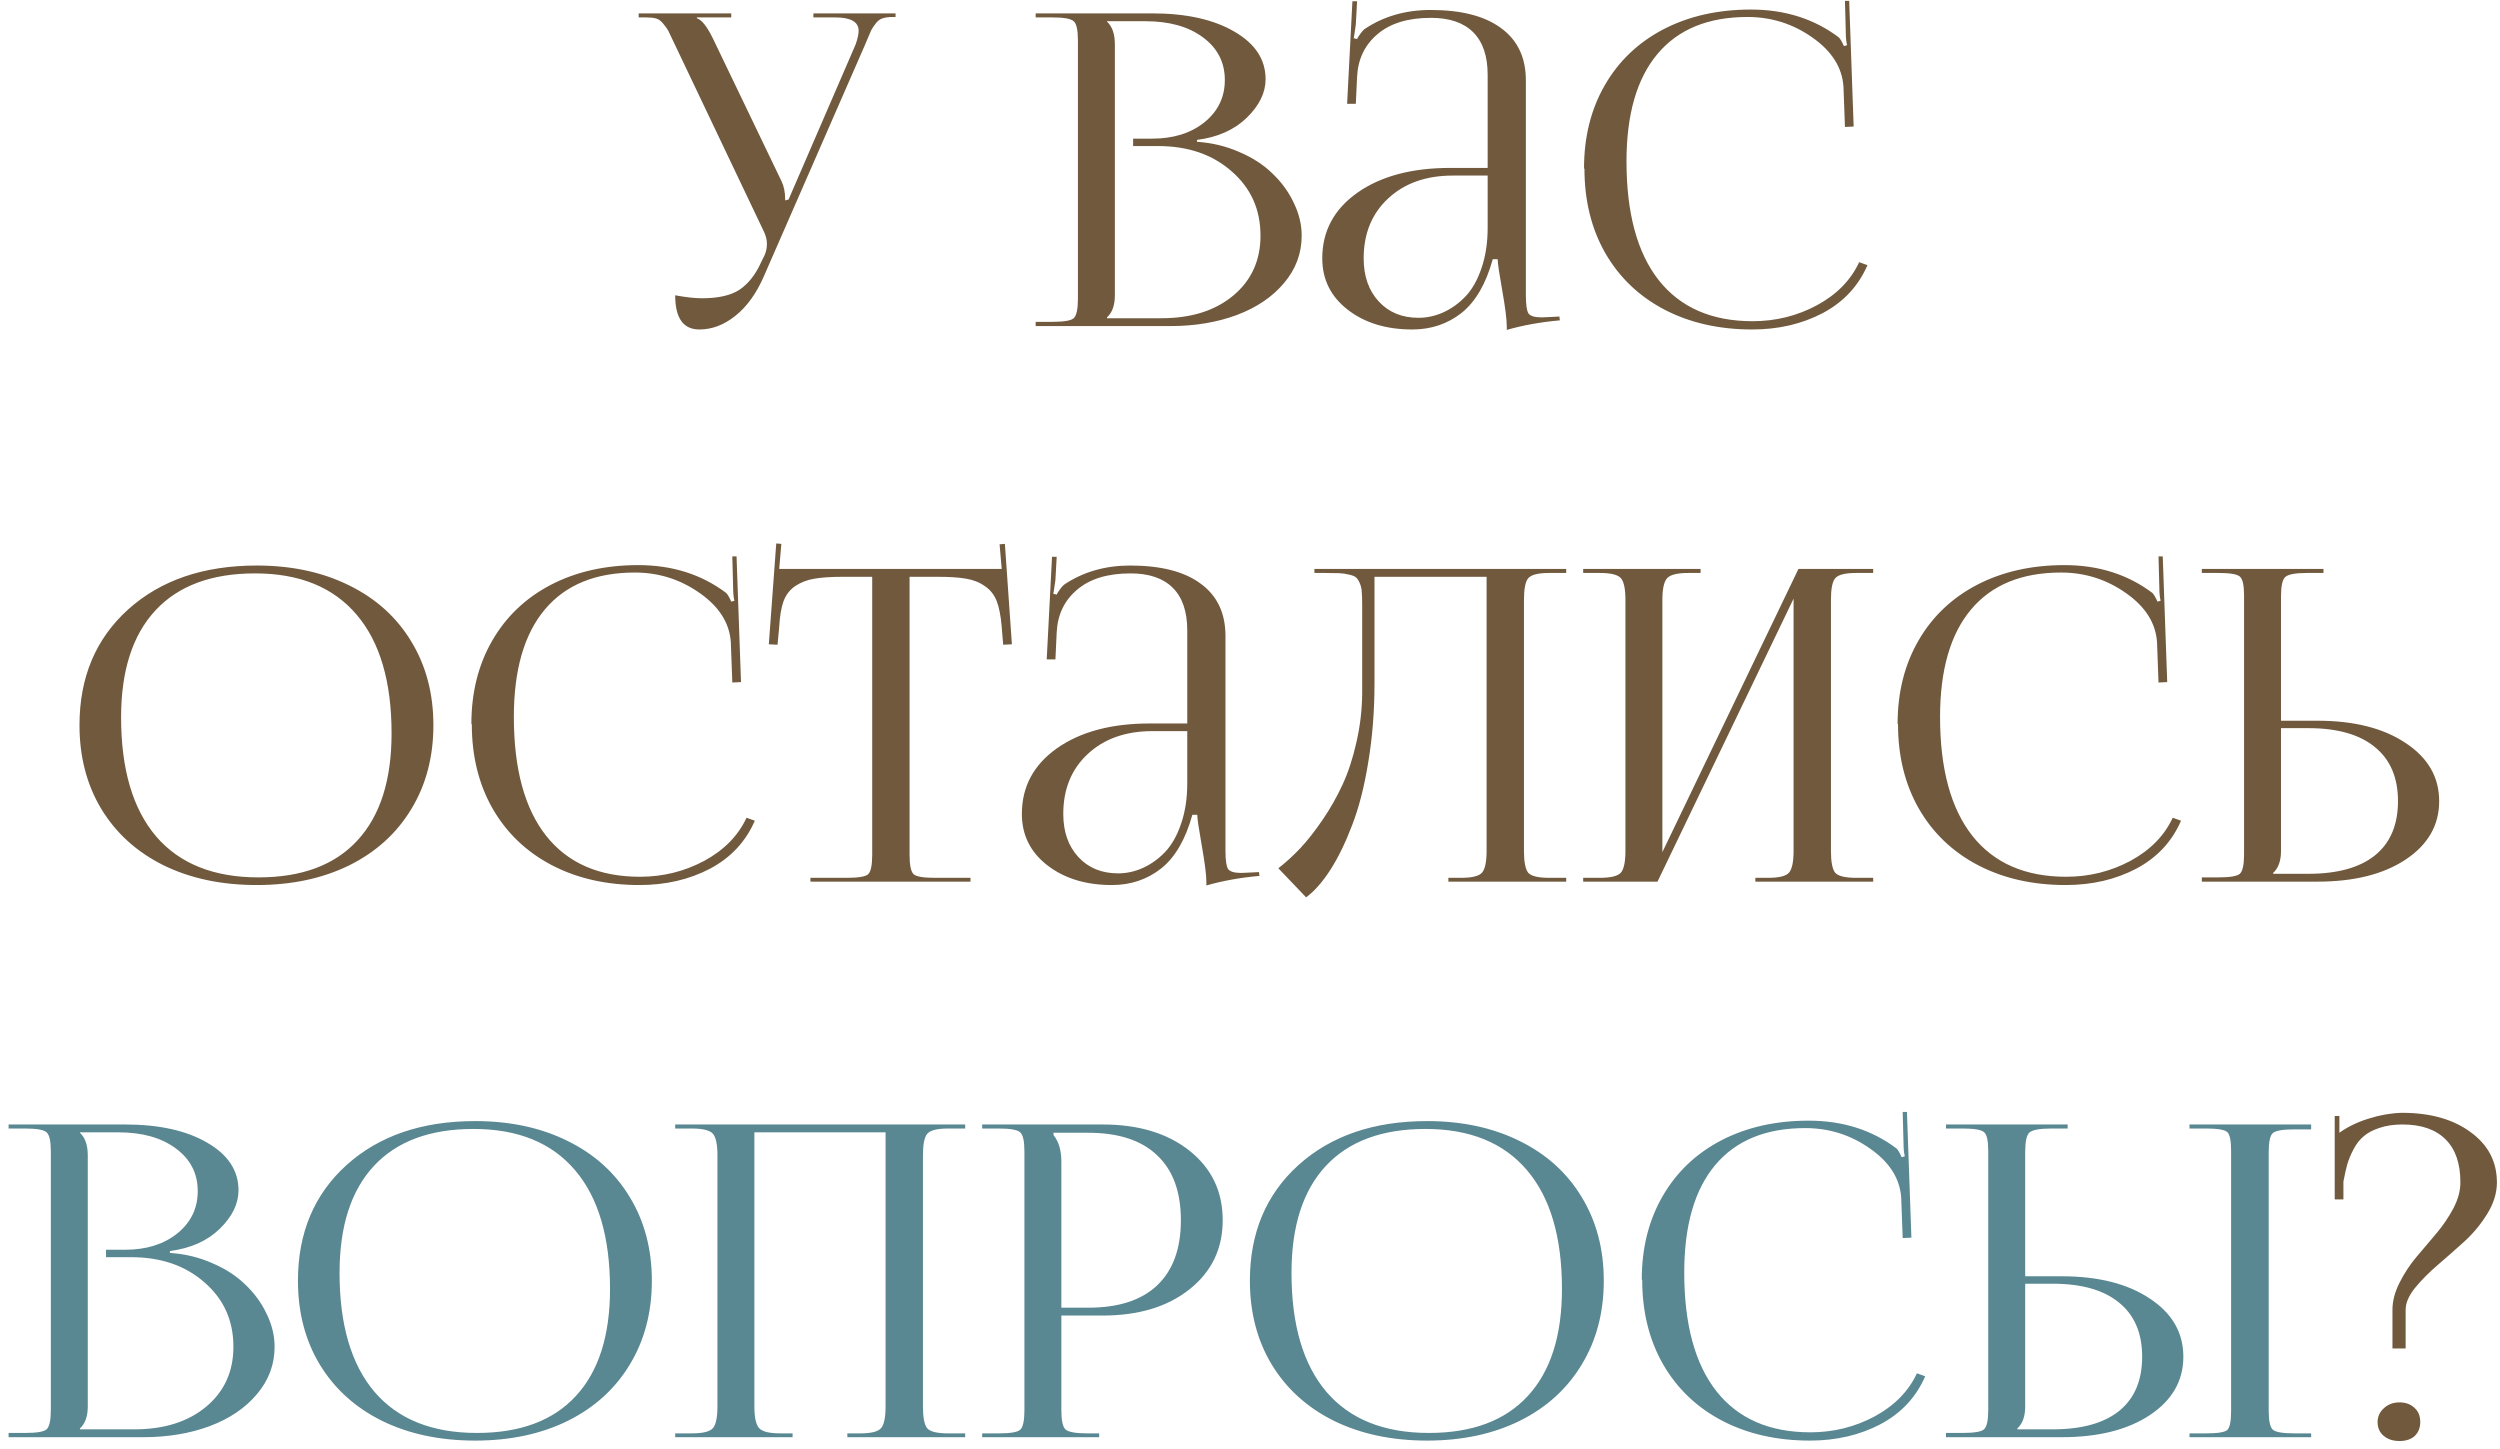
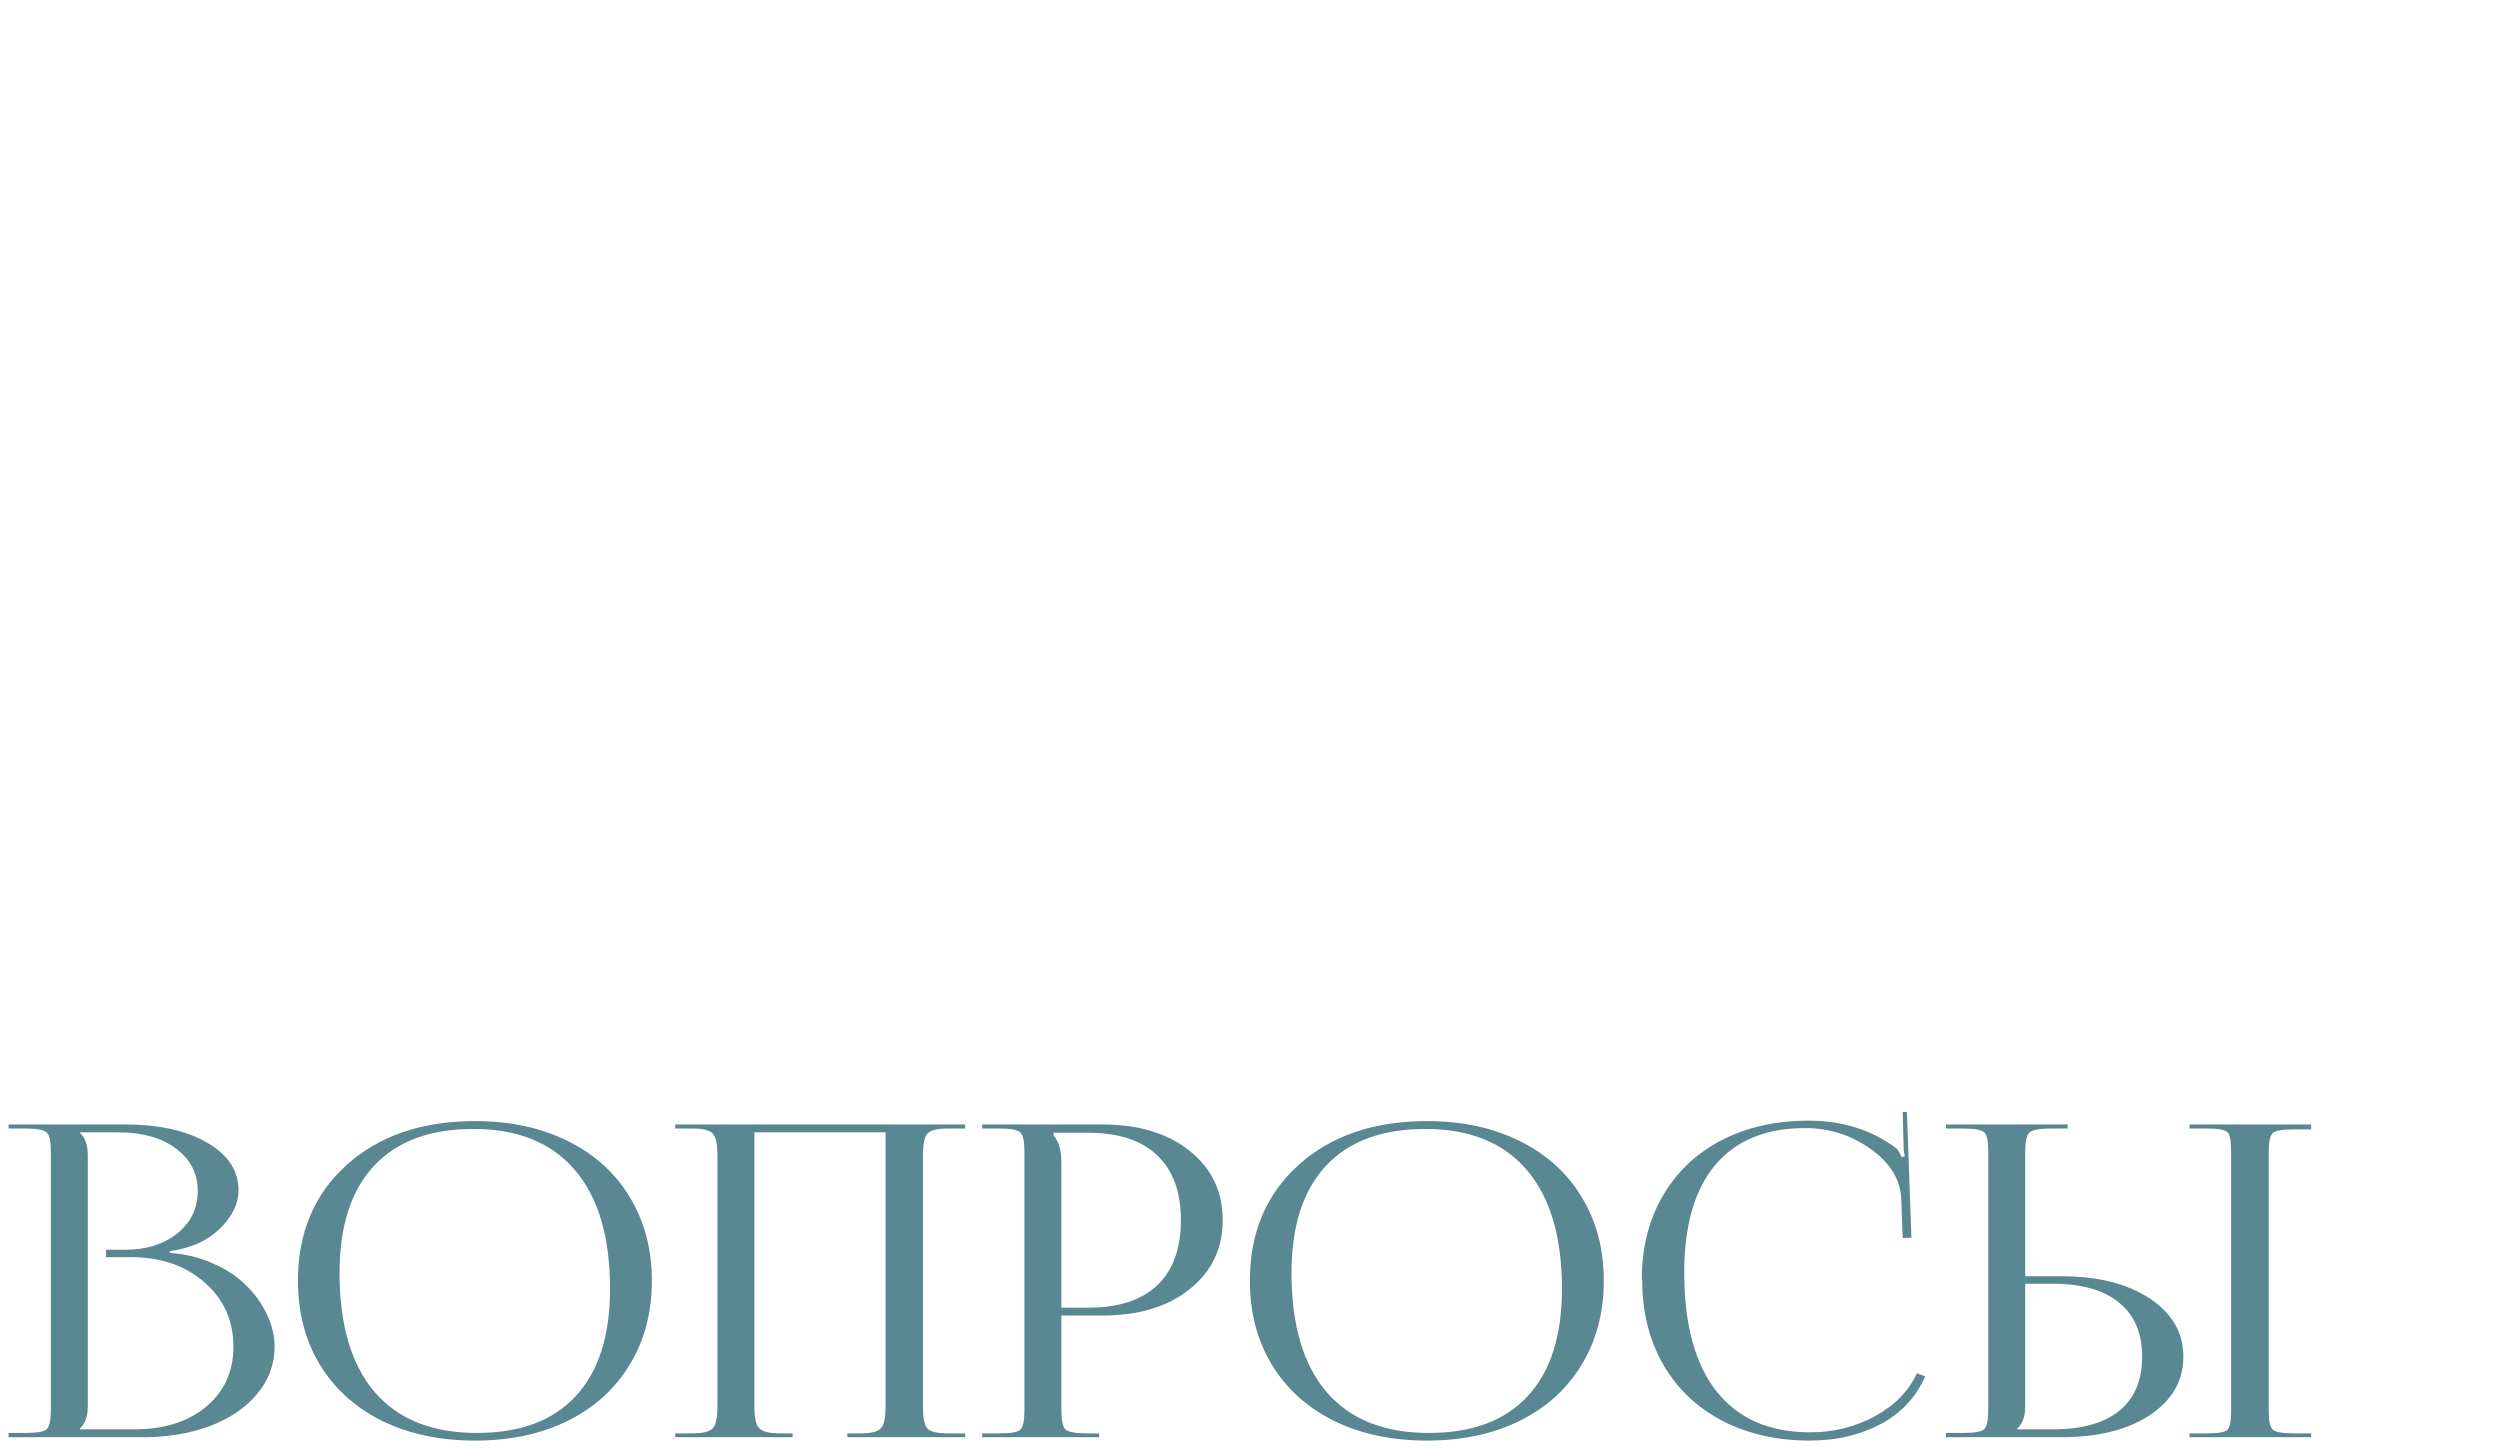
<svg xmlns="http://www.w3.org/2000/svg" width="207" height="120" viewBox="0 0 207 120" fill="none">
-   <path d="M57.91 27.281C56.574 27.281 55.906 26.338 55.906 24.451C56.809 24.615 57.541 24.697 58.103 24.697C59.486 24.697 60.535 24.457 61.25 23.977C61.965 23.484 62.545 22.752 62.99 21.779L63.324 21.094C63.441 20.824 63.5 20.514 63.5 20.162C63.5 19.822 63.4 19.459 63.201 19.072L55.871 3.674C55.625 3.146 55.455 2.789 55.361 2.602C55.268 2.414 55.121 2.203 54.922 1.969C54.734 1.734 54.535 1.588 54.324 1.529C54.113 1.471 53.832 1.441 53.48 1.441H52.883V1.107H60.547V1.441H57.699V1.512C58.098 1.629 58.543 2.191 59.035 3.199L64.713 15.012C64.912 15.422 65.012 15.926 65.012 16.523V16.594L65.293 16.523L70.848 3.674C71.012 3.205 71.094 2.83 71.094 2.549C71.094 1.811 70.443 1.441 69.143 1.441H67.35V1.107H74.152V1.406H73.906C73.578 1.406 73.309 1.441 73.098 1.512C72.887 1.57 72.693 1.711 72.518 1.934C72.353 2.145 72.225 2.338 72.131 2.514C72.049 2.689 71.914 3.006 71.727 3.463C71.715 3.486 71.703 3.51 71.691 3.533C71.691 3.545 71.686 3.568 71.674 3.604C71.662 3.627 71.65 3.65 71.639 3.674L63.236 22.904C62.615 24.322 61.83 25.406 60.881 26.156C59.943 26.906 58.953 27.281 57.91 27.281ZM91.66 26.35H96.16C98.633 26.35 100.619 25.723 102.119 24.469C103.619 23.215 104.369 21.562 104.369 19.512C104.369 17.344 103.572 15.568 101.979 14.185C100.396 12.791 98.369 12.094 95.897 12.094H93.822V11.479H95.404C97.162 11.479 98.603 11.027 99.728 10.125C100.854 9.211 101.416 8.045 101.416 6.627C101.416 5.162 100.812 3.984 99.606 3.094C98.41 2.203 96.828 1.758 94.859 1.758H91.66V1.793C92.094 2.191 92.311 2.818 92.311 3.674V24.451C92.311 25.271 92.094 25.881 91.66 26.279V26.35ZM85.754 27V26.648H87.125C88.086 26.648 88.678 26.549 88.9 26.35C89.135 26.139 89.252 25.6 89.252 24.732V3.34C89.252 2.484 89.135 1.957 88.9 1.758C88.678 1.547 88.086 1.441 87.125 1.441H85.754V1.107H95.404C98.217 1.107 100.484 1.611 102.207 2.619C103.93 3.615 104.791 4.928 104.791 6.557C104.791 7.67 104.275 8.73 103.244 9.738C102.213 10.746 100.836 11.361 99.113 11.584V11.742C100.355 11.824 101.521 12.105 102.611 12.586C103.713 13.055 104.633 13.652 105.371 14.379C106.121 15.094 106.707 15.902 107.129 16.805C107.562 17.695 107.779 18.598 107.779 19.512C107.779 20.977 107.293 22.283 106.32 23.432C105.359 24.58 104.053 25.465 102.4 26.086C100.76 26.695 98.92 27 96.881 27H85.754ZM123.178 13.904V6.188C123.178 4.641 122.779 3.469 121.982 2.672C121.186 1.875 120.02 1.477 118.484 1.477C116.586 1.477 115.109 1.928 114.055 2.83C113 3.721 112.438 4.898 112.367 6.363L112.262 8.596H111.541L111.98 0.105H112.367L112.262 2.021C112.168 2.701 112.109 3.082 112.086 3.164L112.367 3.234C112.391 3.164 112.473 3.029 112.613 2.83C112.754 2.631 112.877 2.49 112.982 2.408C114.553 1.354 116.375 0.826 118.449 0.826C121.004 0.826 122.955 1.33 124.303 2.338C125.662 3.334 126.342 4.775 126.342 6.662V24.451C126.342 25.213 126.412 25.711 126.553 25.945C126.705 26.168 127.068 26.279 127.643 26.279C127.725 26.279 127.854 26.273 128.029 26.262C128.205 26.25 128.34 26.244 128.434 26.244L129.119 26.209L129.154 26.525C127.572 26.666 126.107 26.93 124.76 27.316V27.035C124.76 26.449 124.637 25.465 124.391 24.082C124.145 22.699 124.016 21.826 124.004 21.463H123.6C123.037 23.502 122.176 24.984 121.016 25.91C119.855 26.824 118.496 27.281 116.938 27.281C114.781 27.281 113 26.736 111.594 25.646C110.188 24.557 109.484 23.139 109.484 21.393C109.484 19.143 110.451 17.332 112.385 15.961C114.33 14.59 116.891 13.904 120.066 13.904H123.178ZM123.178 14.537H120.295C118.08 14.537 116.293 15.17 114.934 16.436C113.586 17.689 112.912 19.342 112.912 21.393C112.912 22.869 113.328 24.059 114.16 24.961C114.992 25.863 116.088 26.314 117.447 26.314C118.162 26.314 118.854 26.162 119.521 25.857C120.189 25.553 120.799 25.113 121.35 24.539C121.9 23.953 122.34 23.174 122.668 22.201C123.008 21.217 123.178 20.104 123.178 18.861V14.537ZM131.193 13.975L131.158 13.94C131.158 11.338 131.732 9.041 132.881 7.049C134.029 5.057 135.646 3.516 137.732 2.426C139.83 1.336 142.244 0.791 144.975 0.791C147.787 0.791 150.213 1.559 152.252 3.094C152.381 3.223 152.521 3.463 152.674 3.814L152.938 3.744C152.867 3.463 152.832 3.117 152.832 2.707L152.762 0.07H153.113L153.482 10.477L152.762 10.512L152.639 7.172C152.533 5.59 151.678 4.236 150.072 3.111C148.467 1.975 146.674 1.406 144.693 1.406C141.436 1.406 138.951 2.426 137.24 4.465C135.529 6.504 134.674 9.469 134.674 13.359C134.674 17.66 135.564 20.941 137.346 23.203C139.139 25.465 141.729 26.596 145.115 26.596C147.025 26.596 148.801 26.156 150.441 25.277C152.082 24.387 153.248 23.197 153.939 21.709L154.625 21.955C153.875 23.689 152.639 25.014 150.916 25.928C149.193 26.83 147.248 27.281 145.08 27.281C142.338 27.281 139.912 26.73 137.803 25.629C135.705 24.527 134.076 22.969 132.916 20.953C131.768 18.938 131.193 16.611 131.193 13.975ZM21.26 73.281C18.342 73.281 15.77 72.736 13.543 71.647C11.328 70.545 9.611 68.992 8.393 66.988C7.186 64.984 6.582 62.67 6.582 60.045C6.582 56.084 7.924 52.891 10.607 50.465C13.303 48.039 16.854 46.826 21.26 46.826C24.154 46.826 26.709 47.377 28.924 48.478C31.139 49.568 32.85 51.115 34.057 53.119C35.275 55.123 35.885 57.432 35.885 60.045C35.885 62.67 35.275 64.984 34.057 66.988C32.85 68.992 31.139 70.545 28.924 71.647C26.709 72.736 24.154 73.281 21.26 73.281ZM21.4 72.648C24.986 72.648 27.717 71.629 29.592 69.59C31.479 67.551 32.422 64.598 32.422 60.73C32.422 56.43 31.455 53.148 29.521 50.887C27.588 48.613 24.787 47.477 21.119 47.477C17.521 47.477 14.773 48.496 12.875 50.535C10.977 52.574 10.027 55.527 10.027 59.395C10.027 63.695 10.994 66.982 12.928 69.256C14.873 71.518 17.697 72.648 21.4 72.648ZM39.066 59.975L39.031 59.94C39.031 57.338 39.605 55.041 40.754 53.049C41.902 51.057 43.52 49.516 45.605 48.426C47.703 47.336 50.117 46.791 52.848 46.791C55.66 46.791 58.086 47.559 60.125 49.094C60.254 49.223 60.395 49.463 60.547 49.815L60.81 49.744C60.74 49.463 60.705 49.117 60.705 48.707L60.635 46.07H60.986L61.355 56.477L60.635 56.512L60.512 53.172C60.406 51.59 59.551 50.236 57.945 49.111C56.34 47.975 54.547 47.406 52.566 47.406C49.309 47.406 46.824 48.426 45.113 50.465C43.402 52.504 42.547 55.469 42.547 59.359C42.547 63.66 43.438 66.941 45.219 69.203C47.012 71.465 49.602 72.596 52.988 72.596C54.898 72.596 56.674 72.156 58.315 71.277C59.955 70.387 61.121 69.197 61.812 67.709L62.498 67.955C61.748 69.689 60.512 71.014 58.789 71.928C57.066 72.83 55.121 73.281 52.953 73.281C50.211 73.281 47.785 72.731 45.676 71.629C43.578 70.527 41.949 68.969 40.789 66.953C39.641 64.938 39.066 62.611 39.066 59.975ZM67.103 73V72.684H70.127C71.076 72.684 71.662 72.584 71.885 72.385C72.107 72.174 72.219 71.635 72.219 70.768V47.758H69.846C68.838 47.758 68.029 47.81 67.42 47.916C66.811 48.022 66.283 48.227 65.838 48.531C65.393 48.836 65.07 49.258 64.871 49.797C64.684 50.324 64.566 51.027 64.519 51.906L64.379 53.383L63.658 53.348L64.273 44.998L64.695 45.033L64.519 47.107H82.941L82.766 45.068L83.205 45.033L83.785 53.348L83.064 53.383L82.941 51.906C82.871 51.027 82.736 50.324 82.537 49.797C82.338 49.27 82.016 48.853 81.57 48.549C81.137 48.232 80.615 48.022 80.006 47.916C79.408 47.81 78.611 47.758 77.615 47.758H75.312V70.768C75.312 71.635 75.424 72.174 75.647 72.385C75.869 72.584 76.455 72.684 77.404 72.684H80.357V73H67.103ZM98.305 59.904V52.188C98.305 50.641 97.906 49.469 97.109 48.672C96.312 47.875 95.147 47.477 93.611 47.477C91.713 47.477 90.236 47.928 89.182 48.83C88.127 49.721 87.564 50.898 87.494 52.363L87.389 54.596H86.668L87.107 46.105H87.494L87.389 48.022C87.295 48.701 87.236 49.082 87.213 49.164L87.494 49.234C87.518 49.164 87.6 49.029 87.74 48.83C87.881 48.631 88.004 48.49 88.109 48.408C89.68 47.353 91.502 46.826 93.576 46.826C96.131 46.826 98.082 47.33 99.43 48.338C100.789 49.334 101.469 50.775 101.469 52.662V70.451C101.469 71.213 101.539 71.711 101.68 71.945C101.832 72.168 102.195 72.279 102.77 72.279C102.852 72.279 102.98 72.273 103.156 72.262C103.332 72.25 103.467 72.244 103.561 72.244L104.246 72.209L104.281 72.525C102.699 72.666 101.234 72.93 99.887 73.316V73.035C99.887 72.449 99.764 71.465 99.518 70.082C99.272 68.699 99.143 67.826 99.131 67.463H98.727C98.164 69.502 97.303 70.984 96.143 71.91C94.982 72.824 93.623 73.281 92.064 73.281C89.908 73.281 88.127 72.736 86.721 71.647C85.314 70.557 84.611 69.139 84.611 67.393C84.611 65.143 85.578 63.332 87.512 61.961C89.457 60.59 92.018 59.904 95.193 59.904H98.305ZM98.305 60.537H95.422C93.207 60.537 91.42 61.17 90.061 62.435C88.713 63.69 88.039 65.342 88.039 67.393C88.039 68.869 88.455 70.059 89.287 70.961C90.119 71.863 91.215 72.314 92.574 72.314C93.289 72.314 93.981 72.162 94.648 71.857C95.316 71.553 95.926 71.113 96.477 70.539C97.027 69.953 97.467 69.174 97.795 68.201C98.135 67.217 98.305 66.103 98.305 64.861V60.537ZM108.834 47.107H129.682V47.441H128.275C127.361 47.441 126.781 47.588 126.535 47.881C126.301 48.162 126.184 48.76 126.184 49.674V70.451C126.184 71.365 126.301 71.969 126.535 72.262C126.781 72.543 127.361 72.684 128.275 72.684H129.682V73H119.926V72.684H120.998C121.9 72.684 122.475 72.537 122.721 72.244C122.967 71.951 123.09 71.353 123.09 70.451V47.758H113.809V56.547C113.809 58.844 113.639 61.018 113.299 63.068C112.971 65.107 112.525 66.853 111.963 68.307C111.412 69.76 110.814 70.99 110.17 71.998C109.525 73.006 108.852 73.773 108.148 74.301L105.846 71.893C106.479 71.4 107.094 70.838 107.691 70.205C108.289 69.561 108.898 68.781 109.52 67.867C110.152 66.941 110.703 65.969 111.172 64.949C111.641 63.93 112.021 62.764 112.314 61.451C112.619 60.127 112.777 58.779 112.789 57.408V50.096C112.789 49.639 112.777 49.281 112.754 49.023C112.742 48.754 112.689 48.514 112.596 48.303C112.502 48.08 112.402 47.922 112.297 47.828C112.191 47.723 111.998 47.641 111.717 47.582C111.447 47.512 111.172 47.471 110.891 47.459C110.621 47.447 110.223 47.441 109.695 47.441H108.834V47.107ZM131.088 73V72.684H132.459C133.385 72.684 133.971 72.537 134.217 72.244C134.463 71.951 134.586 71.353 134.586 70.451V49.674C134.586 48.772 134.463 48.174 134.217 47.881C133.971 47.588 133.385 47.441 132.459 47.441H131.088V47.107H140.809V47.441H139.807C138.881 47.441 138.289 47.588 138.031 47.881C137.773 48.174 137.645 48.772 137.645 49.674V70.557L148.912 47.107H155.1V47.441H153.693C152.779 47.441 152.199 47.588 151.953 47.881C151.719 48.162 151.602 48.76 151.602 49.674V70.451C151.602 71.365 151.719 71.969 151.953 72.262C152.199 72.543 152.779 72.684 153.693 72.684H155.1V73H145.344V72.684H146.416C147.318 72.684 147.893 72.537 148.139 72.244C148.385 71.951 148.508 71.353 148.508 70.451V49.568L137.24 73H131.088ZM157.156 59.975L157.121 59.94C157.121 57.338 157.695 55.041 158.844 53.049C159.992 51.057 161.609 49.516 163.695 48.426C165.793 47.336 168.207 46.791 170.938 46.791C173.75 46.791 176.176 47.559 178.215 49.094C178.344 49.223 178.484 49.463 178.637 49.815L178.9 49.744C178.83 49.463 178.795 49.117 178.795 48.707L178.725 46.07H179.076L179.445 56.477L178.725 56.512L178.602 53.172C178.496 51.59 177.641 50.236 176.035 49.111C174.43 47.975 172.637 47.406 170.656 47.406C167.398 47.406 164.914 48.426 163.203 50.465C161.492 52.504 160.637 55.469 160.637 59.359C160.637 63.66 161.527 66.941 163.309 69.203C165.102 71.465 167.691 72.596 171.078 72.596C172.988 72.596 174.764 72.156 176.404 71.277C178.045 70.387 179.211 69.197 179.902 67.709L180.588 67.955C179.838 69.689 178.602 71.014 176.879 71.928C175.156 72.83 173.211 73.281 171.043 73.281C168.301 73.281 165.875 72.731 163.766 71.629C161.668 70.527 160.039 68.969 158.879 66.953C157.73 64.938 157.156 62.611 157.156 59.975ZM182.311 73V72.648H183.682C184.643 72.648 185.234 72.549 185.457 72.35C185.691 72.139 185.809 71.6 185.809 70.732V49.305C185.809 48.449 185.691 47.928 185.457 47.74C185.234 47.541 184.643 47.441 183.682 47.441H182.311V47.107H192.383V47.441H191.029C190.068 47.441 189.465 47.553 189.219 47.775C188.984 47.986 188.867 48.525 188.867 49.393V59.676H191.891C194.914 59.676 197.346 60.291 199.186 61.522C201.037 62.74 201.963 64.346 201.963 66.338C201.963 68.33 201.037 69.941 199.186 71.172C197.346 72.391 194.914 73 191.891 73H182.311ZM188.867 60.291V70.451C188.867 71.272 188.65 71.881 188.217 72.279V72.35H191.135C193.549 72.35 195.389 71.84 196.654 70.82C197.92 69.789 198.553 68.295 198.553 66.338C198.553 64.381 197.914 62.887 196.637 61.855C195.371 60.812 193.537 60.291 191.135 60.291H188.867ZM197.393 116.592C197.744 116.275 198.172 116.117 198.676 116.117C199.18 116.117 199.59 116.264 199.906 116.557C200.234 116.85 200.398 117.242 200.398 117.734C200.398 118.215 200.246 118.602 199.941 118.895C199.637 119.176 199.215 119.316 198.676 119.316C198.148 119.316 197.715 119.176 197.375 118.895C197.035 118.613 196.865 118.227 196.865 117.734C196.865 117.289 197.041 116.908 197.393 116.592ZM194.035 99.312H193.314V92.404H193.701V93.793C194.404 93.289 195.219 92.897 196.145 92.615C197.07 92.322 197.984 92.164 198.887 92.141C201.23 92.141 203.123 92.674 204.564 93.74C206.018 94.795 206.744 96.184 206.744 97.906C206.744 98.773 206.48 99.635 205.953 100.49C205.438 101.334 204.811 102.096 204.072 102.775C203.334 103.443 202.596 104.094 201.857 104.727C201.119 105.359 200.486 105.998 199.959 106.643C199.443 107.287 199.186 107.891 199.186 108.453V111.652H198.096V108.453C198.096 107.727 198.289 106.982 198.676 106.221C199.062 105.447 199.531 104.732 200.082 104.076C200.633 103.42 201.184 102.77 201.734 102.125C202.285 101.469 202.754 100.777 203.141 100.051C203.527 99.312 203.721 98.598 203.721 97.906C203.721 96.336 203.311 95.147 202.49 94.338C201.67 93.518 200.48 93.107 198.922 93.107C198.207 93.107 197.574 93.201 197.023 93.389C196.484 93.564 196.051 93.793 195.723 94.074C195.395 94.344 195.113 94.701 194.879 95.147C194.645 95.592 194.469 96.014 194.352 96.412C194.246 96.799 194.141 97.273 194.035 97.836V99.312Z" fill="#70593D" />
  <path d="M6.617 118.35H11.117C13.59 118.35 15.576 117.723 17.076 116.469C18.576 115.215 19.326 113.562 19.326 111.512C19.326 109.344 18.529 107.568 16.936 106.186C15.354 104.791 13.326 104.094 10.854 104.094H8.779V103.479H10.361C12.119 103.479 13.56 103.027 14.685 102.125C15.81 101.211 16.373 100.045 16.373 98.627C16.373 97.162 15.77 95.984 14.562 95.094C13.367 94.203 11.785 93.758 9.816 93.758H6.617V93.793C7.051 94.191 7.268 94.818 7.268 95.674V116.451C7.268 117.271 7.051 117.881 6.617 118.279V118.35ZM0.711 119V118.648H2.082C3.043 118.648 3.635 118.549 3.857 118.35C4.092 118.139 4.209 117.6 4.209 116.732V95.34C4.209 94.484 4.092 93.957 3.857 93.758C3.635 93.547 3.043 93.441 2.082 93.441H0.711V93.107H10.361C13.174 93.107 15.441 93.611 17.164 94.619C18.887 95.615 19.748 96.928 19.748 98.557C19.748 99.67 19.232 100.73 18.201 101.738C17.17 102.746 15.793 103.361 14.07 103.584V103.742C15.312 103.824 16.479 104.105 17.568 104.586C18.67 105.055 19.59 105.652 20.328 106.379C21.078 107.094 21.664 107.902 22.086 108.805C22.52 109.695 22.736 110.598 22.736 111.512C22.736 112.977 22.25 114.283 21.277 115.432C20.316 116.58 19.01 117.465 17.357 118.086C15.717 118.695 13.877 119 11.838 119H0.711ZM39.348 119.281C36.43 119.281 33.857 118.736 31.631 117.646C29.416 116.545 27.699 114.992 26.48 112.988C25.273 110.984 24.67 108.67 24.67 106.045C24.67 102.084 26.012 98.891 28.695 96.465C31.391 94.039 34.941 92.826 39.348 92.826C42.242 92.826 44.797 93.377 47.012 94.478C49.227 95.568 50.938 97.115 52.145 99.119C53.363 101.123 53.973 103.432 53.973 106.045C53.973 108.67 53.363 110.984 52.145 112.988C50.938 114.992 49.227 116.545 47.012 117.646C44.797 118.736 42.242 119.281 39.348 119.281ZM39.488 118.648C43.074 118.648 45.805 117.629 47.68 115.59C49.566 113.551 50.51 110.598 50.51 106.73C50.51 102.43 49.543 99.148 47.609 96.887C45.676 94.613 42.875 93.477 39.207 93.477C35.609 93.477 32.861 94.496 30.963 96.535C29.064 98.574 28.115 101.527 28.115 105.395C28.115 109.695 29.082 112.982 31.016 115.256C32.961 117.518 35.785 118.648 39.488 118.648ZM55.906 119V118.684H57.277C58.203 118.684 58.789 118.537 59.035 118.244C59.281 117.951 59.404 117.354 59.404 116.451V95.674C59.404 94.772 59.281 94.174 59.035 93.881C58.789 93.588 58.203 93.441 57.277 93.441H55.906V93.107H79.918V93.441H78.512C77.598 93.441 77.018 93.588 76.772 93.881C76.537 94.162 76.42 94.76 76.42 95.674V116.451C76.42 117.365 76.537 117.969 76.772 118.262C77.018 118.543 77.598 118.684 78.512 118.684H79.918V119H70.162V118.684H71.234C72.137 118.684 72.711 118.537 72.957 118.244C73.203 117.951 73.326 117.354 73.326 116.451V93.758H62.463V116.451C62.463 117.354 62.592 117.951 62.85 118.244C63.107 118.537 63.699 118.684 64.625 118.684H65.627V119H55.906ZM87.231 93.793V93.986C87.664 94.514 87.881 95.258 87.881 96.219V108.277H90.113C92.609 108.277 94.508 107.662 95.809 106.432C97.121 105.189 97.777 103.391 97.777 101.035C97.777 98.68 97.121 96.887 95.809 95.656C94.508 94.414 92.609 93.793 90.113 93.793H87.231ZM81.324 119V118.684H82.695C83.656 118.684 84.248 118.584 84.471 118.385C84.705 118.174 84.822 117.635 84.822 116.768V95.34C84.822 94.484 84.705 93.957 84.471 93.758C84.248 93.547 83.656 93.441 82.695 93.441H81.324V93.107H91.291C94.279 93.107 96.682 93.834 98.498 95.287C100.326 96.74 101.24 98.656 101.24 101.035C101.24 103.391 100.326 105.295 98.498 106.748C96.682 108.201 94.279 108.928 91.291 108.928H87.881V116.768C87.881 117.623 87.998 118.156 88.232 118.367C88.478 118.578 89.082 118.684 90.043 118.684H91.01V119H81.324ZM118.168 119.281C115.25 119.281 112.678 118.736 110.451 117.646C108.236 116.545 106.52 114.992 105.301 112.988C104.094 110.984 103.49 108.67 103.49 106.045C103.49 102.084 104.832 98.891 107.516 96.465C110.211 94.039 113.762 92.826 118.168 92.826C121.062 92.826 123.617 93.377 125.832 94.478C128.047 95.568 129.758 97.115 130.965 99.119C132.184 101.123 132.793 103.432 132.793 106.045C132.793 108.67 132.184 110.984 130.965 112.988C129.758 114.992 128.047 116.545 125.832 117.646C123.617 118.736 121.062 119.281 118.168 119.281ZM118.309 118.648C121.895 118.648 124.625 117.629 126.5 115.59C128.387 113.551 129.33 110.598 129.33 106.73C129.33 102.43 128.363 99.148 126.43 96.887C124.496 94.613 121.695 93.477 118.027 93.477C114.43 93.477 111.682 94.496 109.783 96.535C107.885 98.574 106.936 101.527 106.936 105.395C106.936 109.695 107.902 112.982 109.836 115.256C111.781 117.518 114.605 118.648 118.309 118.648ZM135.975 105.975L135.939 105.939C135.939 103.338 136.514 101.041 137.662 99.049C138.811 97.057 140.428 95.516 142.514 94.426C144.611 93.336 147.025 92.791 149.756 92.791C152.568 92.791 154.994 93.559 157.033 95.094C157.162 95.223 157.303 95.463 157.455 95.814L157.719 95.744C157.648 95.463 157.613 95.117 157.613 94.707L157.543 92.07H157.895L158.264 102.477L157.543 102.512L157.42 99.172C157.314 97.59 156.459 96.236 154.854 95.111C153.248 93.975 151.455 93.406 149.475 93.406C146.217 93.406 143.732 94.426 142.021 96.465C140.311 98.504 139.455 101.469 139.455 105.359C139.455 109.66 140.346 112.941 142.127 115.203C143.92 117.465 146.51 118.596 149.896 118.596C151.807 118.596 153.582 118.156 155.223 117.277C156.863 116.387 158.029 115.197 158.721 113.709L159.406 113.955C158.656 115.689 157.42 117.014 155.697 117.928C153.975 118.83 152.029 119.281 149.861 119.281C147.119 119.281 144.693 118.73 142.584 117.629C140.486 116.527 138.857 114.969 137.697 112.953C136.549 110.938 135.975 108.611 135.975 105.975ZM181.291 119V118.684H182.662C183.623 118.684 184.209 118.59 184.42 118.402C184.631 118.203 184.736 117.67 184.736 116.803V95.305C184.736 94.449 184.631 93.928 184.42 93.74C184.209 93.541 183.623 93.441 182.662 93.441H181.291V93.107H191.363V93.512H189.992C189.031 93.512 188.434 93.611 188.199 93.811C187.965 94.01 187.848 94.537 187.848 95.393V116.803C187.848 117.658 187.965 118.186 188.199 118.385C188.434 118.584 189.031 118.684 189.992 118.684H191.363V119H181.291ZM161.129 119V118.648H162.5C163.461 118.648 164.053 118.549 164.275 118.35C164.51 118.139 164.627 117.6 164.627 116.732V95.305C164.627 94.449 164.51 93.928 164.275 93.74C164.053 93.541 163.461 93.441 162.5 93.441H161.129V93.107H171.201V93.441H169.848C168.887 93.441 168.283 93.553 168.037 93.775C167.803 93.986 167.686 94.525 167.686 95.393V105.676H170.709C173.732 105.676 176.164 106.291 178.004 107.521C179.855 108.74 180.781 110.346 180.781 112.338C180.781 114.33 179.855 115.941 178.004 117.172C176.164 118.391 173.732 119 170.709 119H161.129ZM167.686 106.291V116.451C167.686 117.271 167.469 117.881 167.035 118.279V118.35H169.953C172.367 118.35 174.207 117.84 175.473 116.82C176.738 115.789 177.371 114.295 177.371 112.338C177.371 110.381 176.732 108.887 175.455 107.855C174.189 106.812 172.355 106.291 169.953 106.291H167.686Z" fill="#598792" />
</svg>